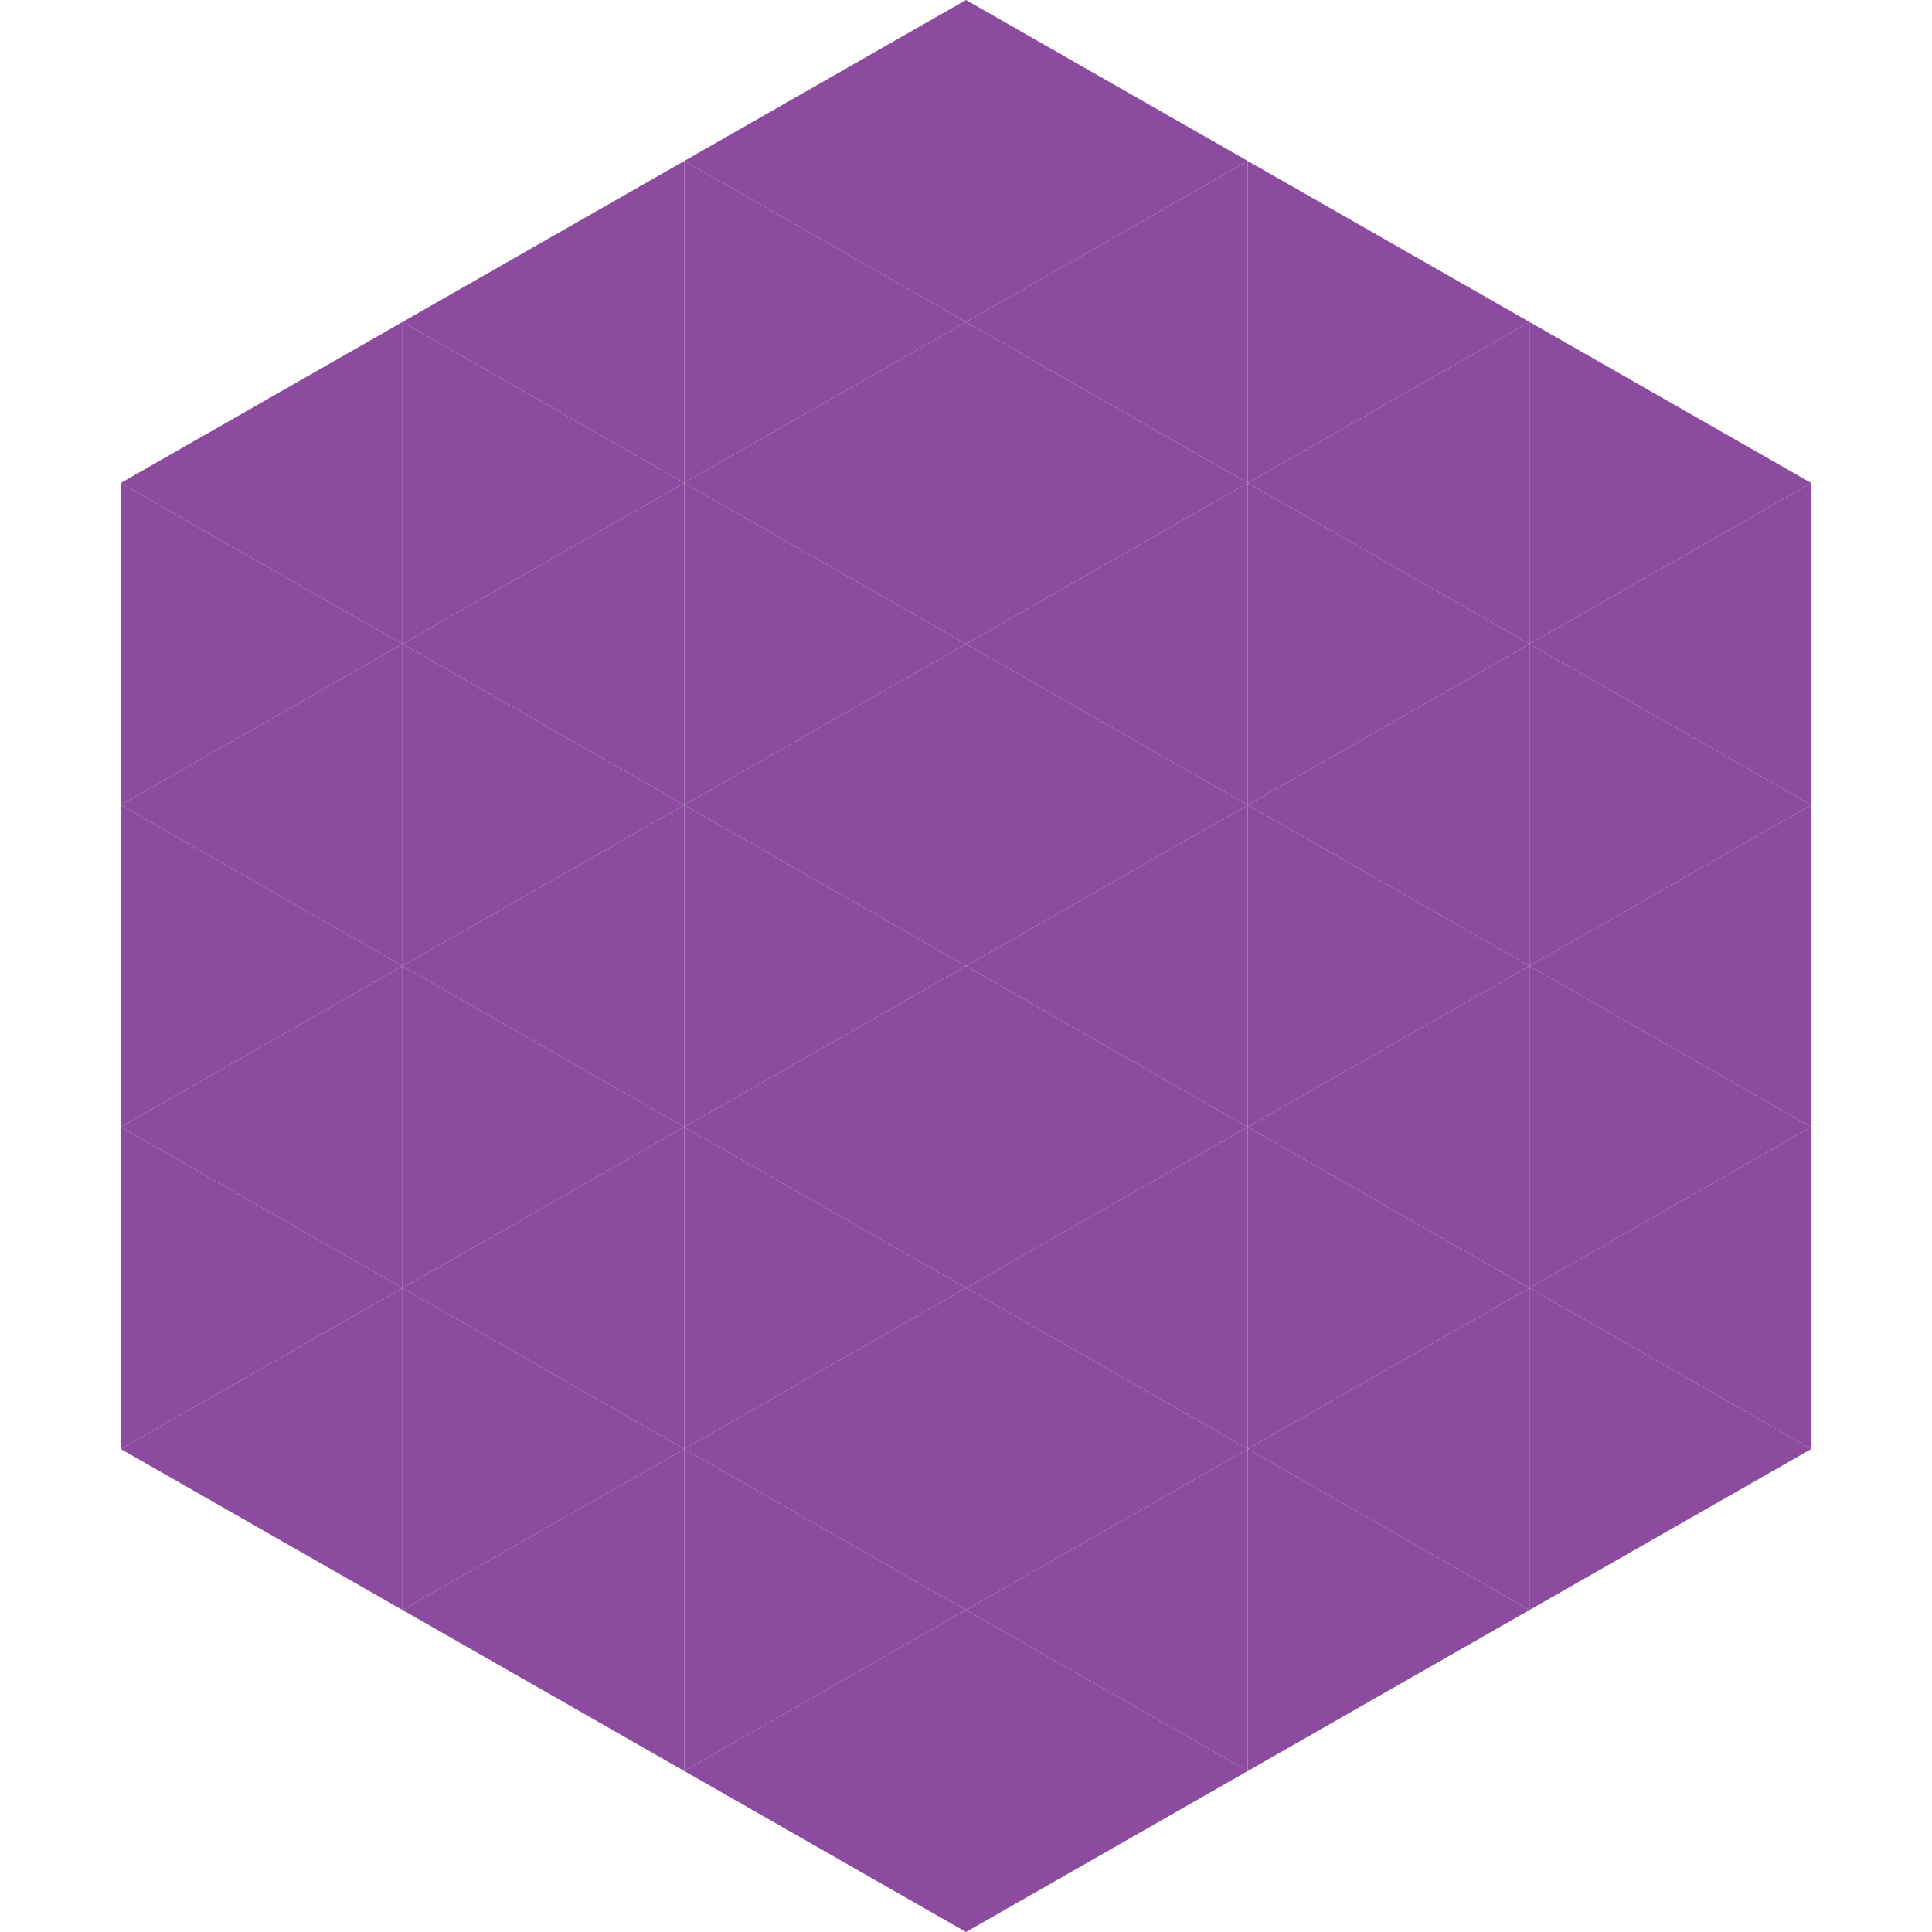
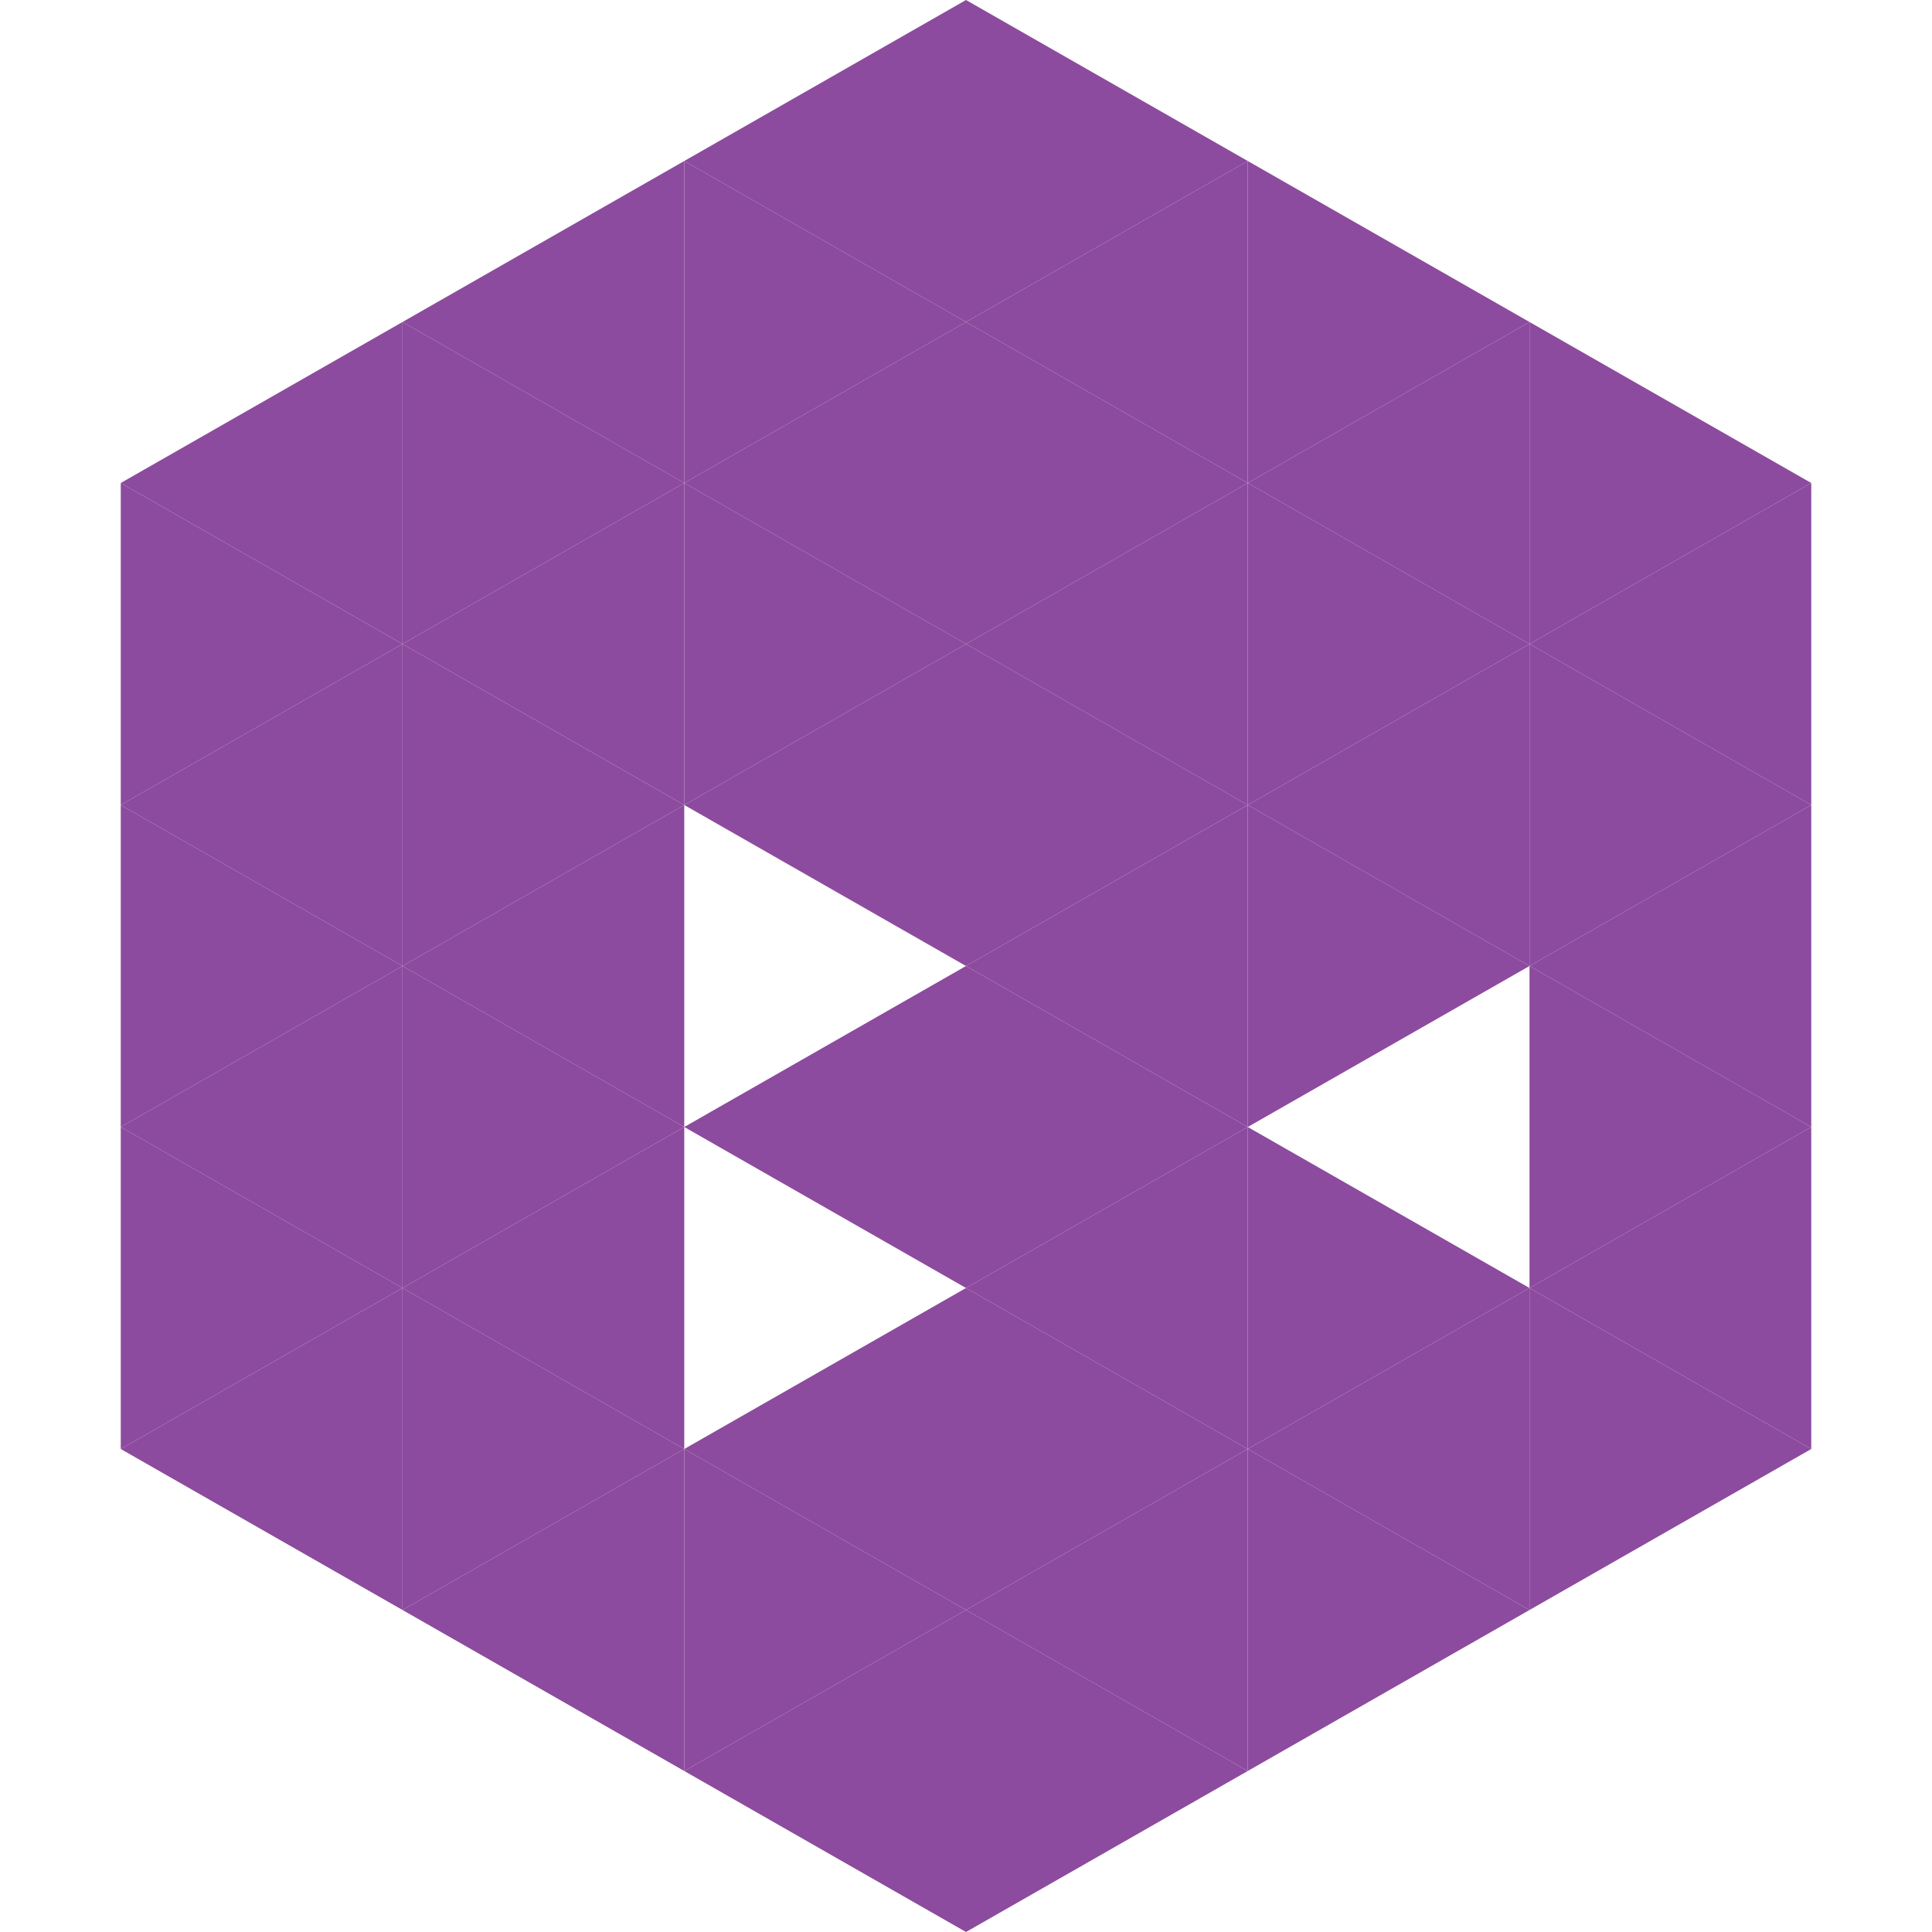
<svg xmlns="http://www.w3.org/2000/svg" width="240" height="240">
  <polygon points="50,40 15,60 50,80" style="fill:rgb(140,75,158)" />
  <polygon points="190,40 225,60 190,80" style="fill:rgb(140,75,158)" />
  <polygon points="15,60 50,80 15,100" style="fill:rgb(140,75,158)" />
  <polygon points="225,60 190,80 225,100" style="fill:rgb(140,75,158)" />
  <polygon points="50,80 15,100 50,120" style="fill:rgb(140,75,158)" />
  <polygon points="190,80 225,100 190,120" style="fill:rgb(140,75,158)" />
  <polygon points="15,100 50,120 15,140" style="fill:rgb(140,75,158)" />
  <polygon points="225,100 190,120 225,140" style="fill:rgb(140,75,158)" />
  <polygon points="50,120 15,140 50,160" style="fill:rgb(140,75,158)" />
  <polygon points="190,120 225,140 190,160" style="fill:rgb(140,75,158)" />
  <polygon points="15,140 50,160 15,180" style="fill:rgb(140,75,158)" />
  <polygon points="225,140 190,160 225,180" style="fill:rgb(140,75,158)" />
  <polygon points="50,160 15,180 50,200" style="fill:rgb(140,75,158)" />
  <polygon points="190,160 225,180 190,200" style="fill:rgb(140,75,158)" />
  <polygon points="15,180 50,200 15,220" style="fill:rgb(255,255,255); fill-opacity:0" />
  <polygon points="225,180 190,200 225,220" style="fill:rgb(255,255,255); fill-opacity:0" />
  <polygon points="50,0 85,20 50,40" style="fill:rgb(255,255,255); fill-opacity:0" />
  <polygon points="190,0 155,20 190,40" style="fill:rgb(255,255,255); fill-opacity:0" />
  <polygon points="85,20 50,40 85,60" style="fill:rgb(140,75,158)" />
  <polygon points="155,20 190,40 155,60" style="fill:rgb(140,75,158)" />
  <polygon points="50,40 85,60 50,80" style="fill:rgb(140,75,158)" />
  <polygon points="190,40 155,60 190,80" style="fill:rgb(140,75,158)" />
  <polygon points="85,60 50,80 85,100" style="fill:rgb(140,75,158)" />
  <polygon points="155,60 190,80 155,100" style="fill:rgb(140,75,158)" />
  <polygon points="50,80 85,100 50,120" style="fill:rgb(140,75,158)" />
  <polygon points="190,80 155,100 190,120" style="fill:rgb(140,75,158)" />
  <polygon points="85,100 50,120 85,140" style="fill:rgb(140,75,158)" />
  <polygon points="155,100 190,120 155,140" style="fill:rgb(140,75,158)" />
  <polygon points="50,120 85,140 50,160" style="fill:rgb(140,75,158)" />
-   <polygon points="190,120 155,140 190,160" style="fill:rgb(140,75,158)" />
  <polygon points="85,140 50,160 85,180" style="fill:rgb(140,75,158)" />
  <polygon points="155,140 190,160 155,180" style="fill:rgb(140,75,158)" />
  <polygon points="50,160 85,180 50,200" style="fill:rgb(140,75,158)" />
  <polygon points="190,160 155,180 190,200" style="fill:rgb(140,75,158)" />
  <polygon points="85,180 50,200 85,220" style="fill:rgb(140,75,158)" />
  <polygon points="155,180 190,200 155,220" style="fill:rgb(140,75,158)" />
  <polygon points="120,0 85,20 120,40" style="fill:rgb(140,75,158)" />
  <polygon points="120,0 155,20 120,40" style="fill:rgb(140,75,158)" />
  <polygon points="85,20 120,40 85,60" style="fill:rgb(140,75,158)" />
  <polygon points="155,20 120,40 155,60" style="fill:rgb(140,75,158)" />
  <polygon points="120,40 85,60 120,80" style="fill:rgb(140,75,158)" />
  <polygon points="120,40 155,60 120,80" style="fill:rgb(140,75,158)" />
  <polygon points="85,60 120,80 85,100" style="fill:rgb(140,75,158)" />
  <polygon points="155,60 120,80 155,100" style="fill:rgb(140,75,158)" />
  <polygon points="120,80 85,100 120,120" style="fill:rgb(140,75,158)" />
  <polygon points="120,80 155,100 120,120" style="fill:rgb(140,75,158)" />
-   <polygon points="85,100 120,120 85,140" style="fill:rgb(140,75,158)" />
  <polygon points="155,100 120,120 155,140" style="fill:rgb(140,75,158)" />
  <polygon points="120,120 85,140 120,160" style="fill:rgb(140,75,158)" />
  <polygon points="120,120 155,140 120,160" style="fill:rgb(140,75,158)" />
-   <polygon points="85,140 120,160 85,180" style="fill:rgb(140,75,158)" />
  <polygon points="155,140 120,160 155,180" style="fill:rgb(140,75,158)" />
  <polygon points="120,160 85,180 120,200" style="fill:rgb(140,75,158)" />
  <polygon points="120,160 155,180 120,200" style="fill:rgb(140,75,158)" />
  <polygon points="85,180 120,200 85,220" style="fill:rgb(140,75,158)" />
  <polygon points="155,180 120,200 155,220" style="fill:rgb(140,75,158)" />
  <polygon points="120,200 85,220 120,240" style="fill:rgb(140,75,158)" />
  <polygon points="120,200 155,220 120,240" style="fill:rgb(140,75,158)" />
  <polygon points="85,220 120,240 85,260" style="fill:rgb(255,255,255); fill-opacity:0" />
  <polygon points="155,220 120,240 155,260" style="fill:rgb(255,255,255); fill-opacity:0" />
</svg>